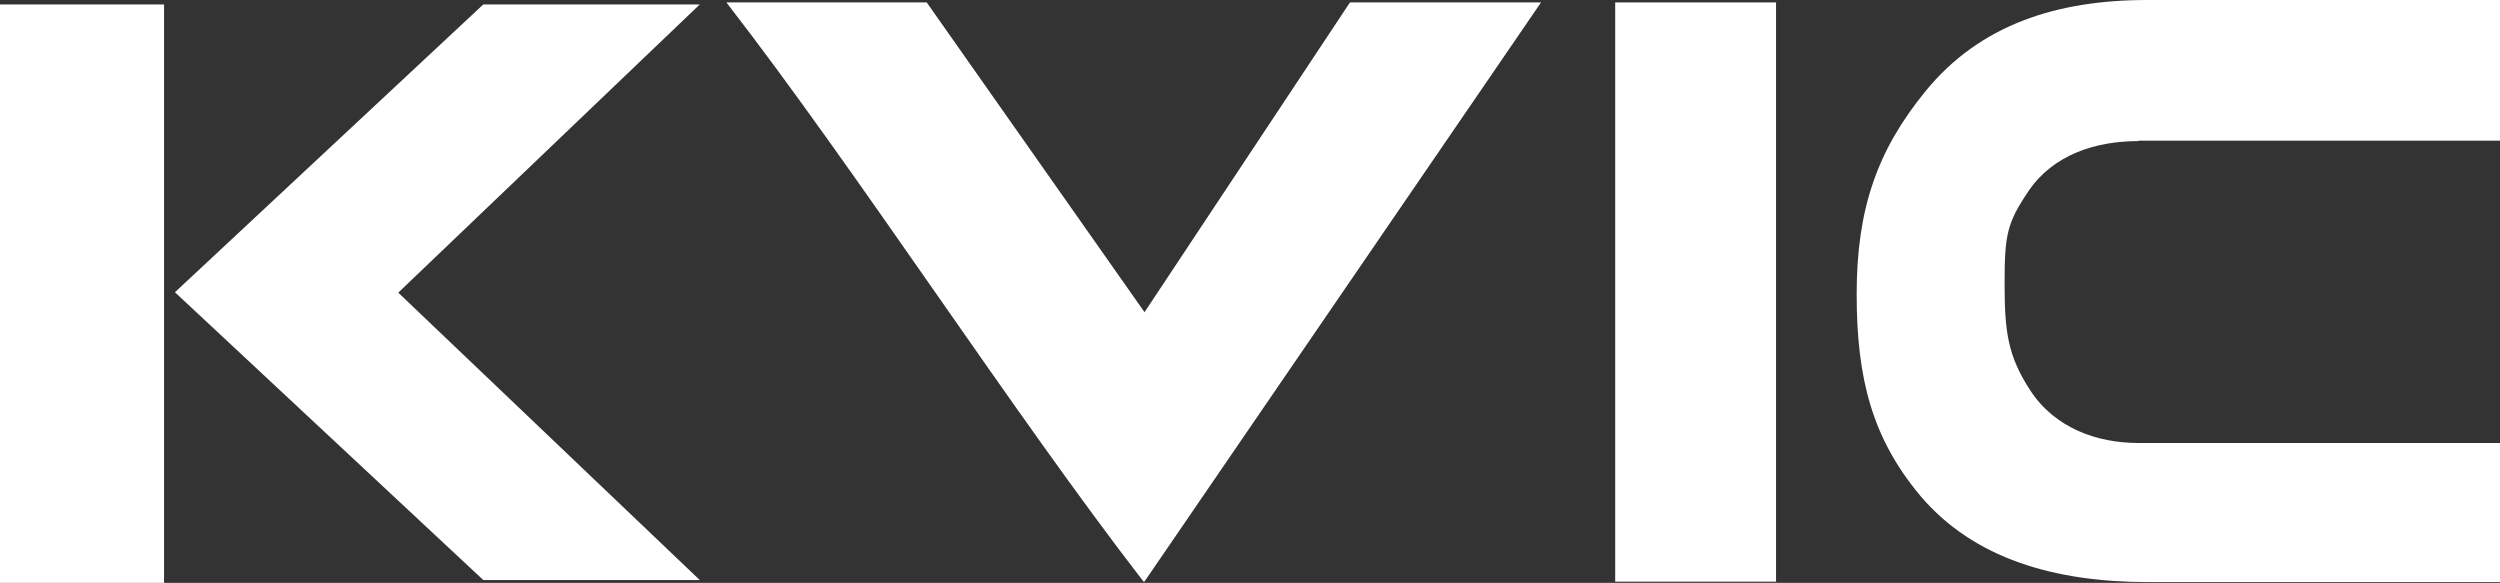
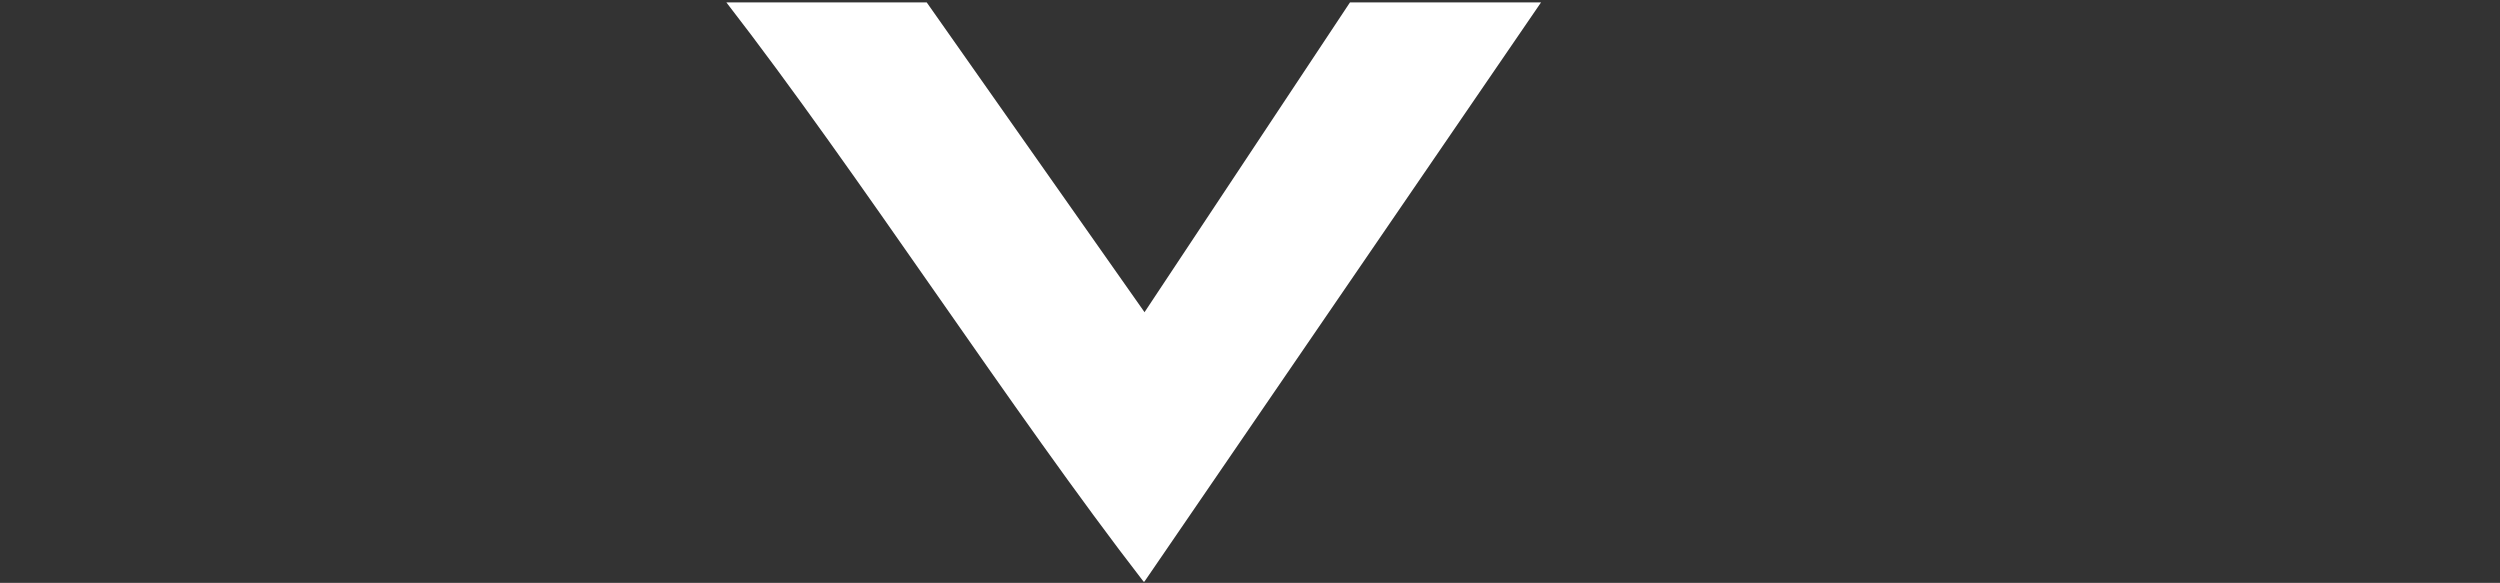
<svg xmlns="http://www.w3.org/2000/svg" id="_레이어_2" data-name="레이어 2" viewBox="0 0 62.02 14.46">
  <rect x="0" y="0" width="62.02" height="14.46" fill="#333333" stroke="none" />
  <defs>
    <style>
      .cls-1 {
        fill: #fff;
      }
    </style>
  </defs>
  <g id="Layer_1" data-name="Layer 1">
-     <path class="cls-1" d="M53.05,3.49h8.97V0h-8.75c-2.26,0-4.16,.62-5.5,2.26-1.21,1.48-1.71,2.94-1.71,5.04s.39,3.58,1.58,5c1.33,1.57,3.35,2.14,5.64,2.14h8.75v-3.45h-8.97c-1.03,0-2.07-.36-2.69-1.3-.56-.86-.64-1.45-.64-2.66s.06-1.5,.6-2.3c.61-.89,1.65-1.23,2.72-1.23" />
-     <rect class="cls-1" x="40.07" y=".06" width="3.99" height="14.37" />
-     <rect class="cls-1" y=".11" width="4.07" height="14.35" />
    <path class="cls-1" d="M28.39,7.74L22.99,.06h-4.97c3.24,4.18,7.1,10.17,10.35,14.37,0,0,.01,0,.01,0,0,0,0,0,.01,0L38.23,.06h-4.74l-5.1,7.69Z" />
-     <polygon class="cls-1" points="17.36 .11 11.99 .11 4.34 7.25 11.99 14.39 17.36 14.39 9.88 7.26 17.36 .11" />
  </g>
</svg>